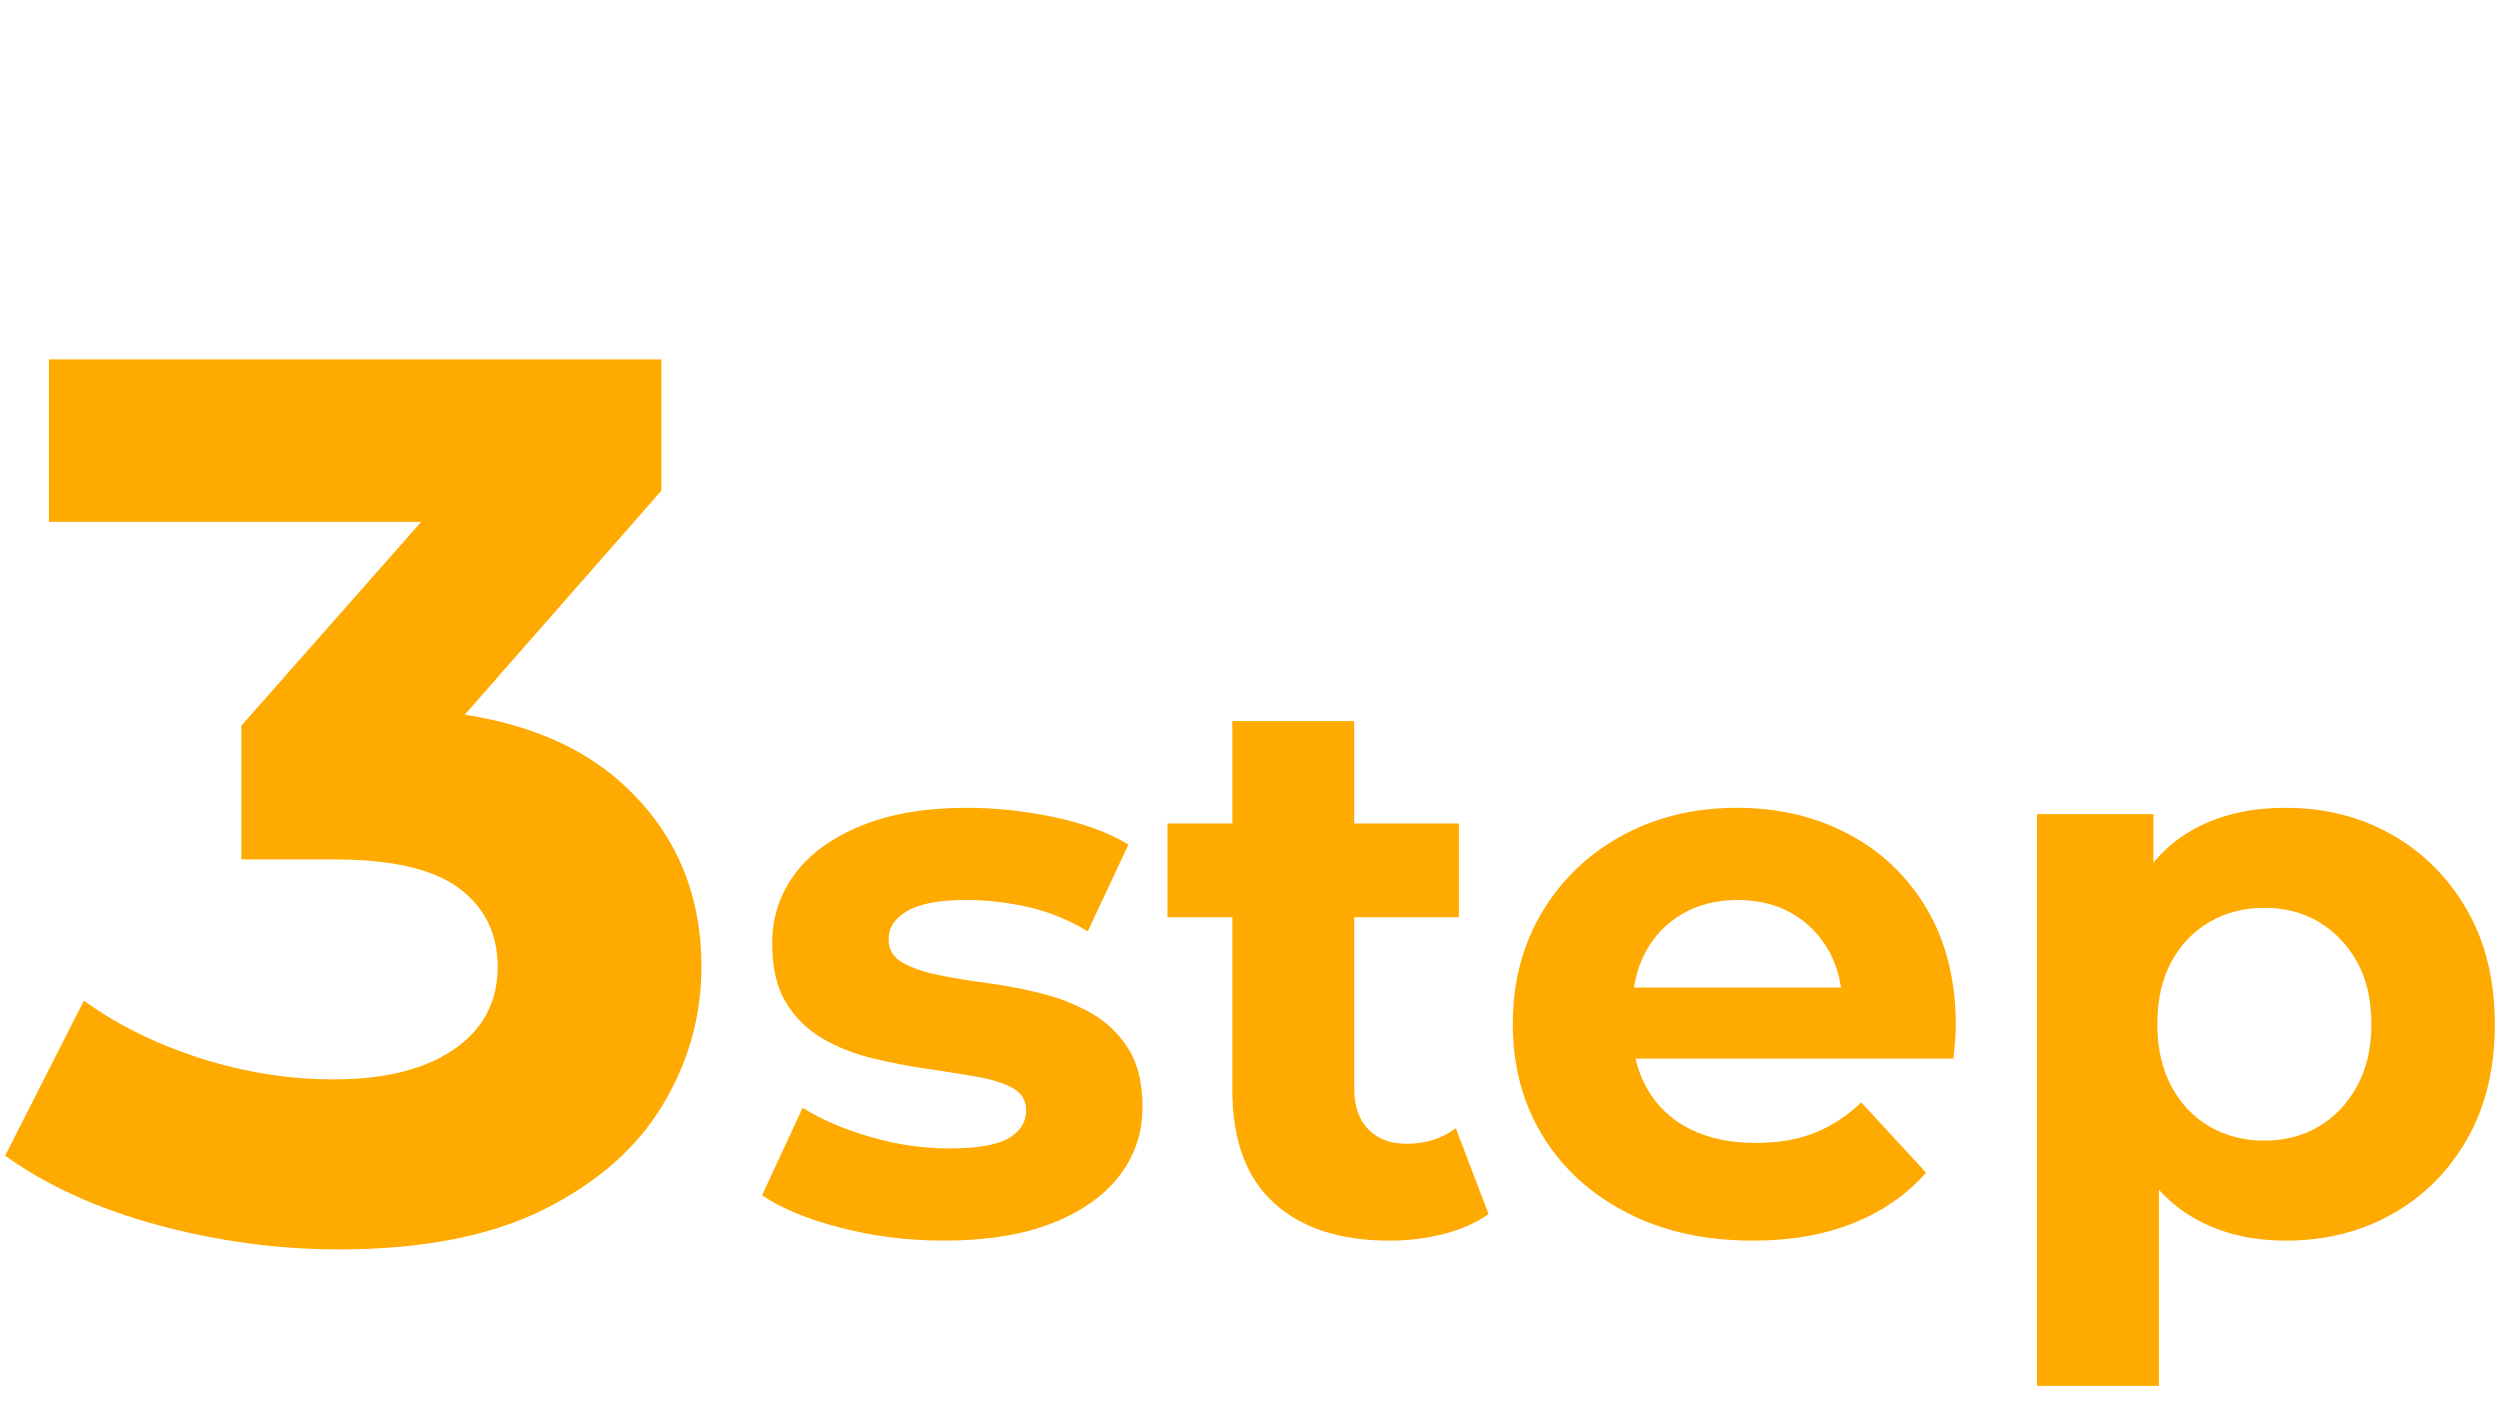
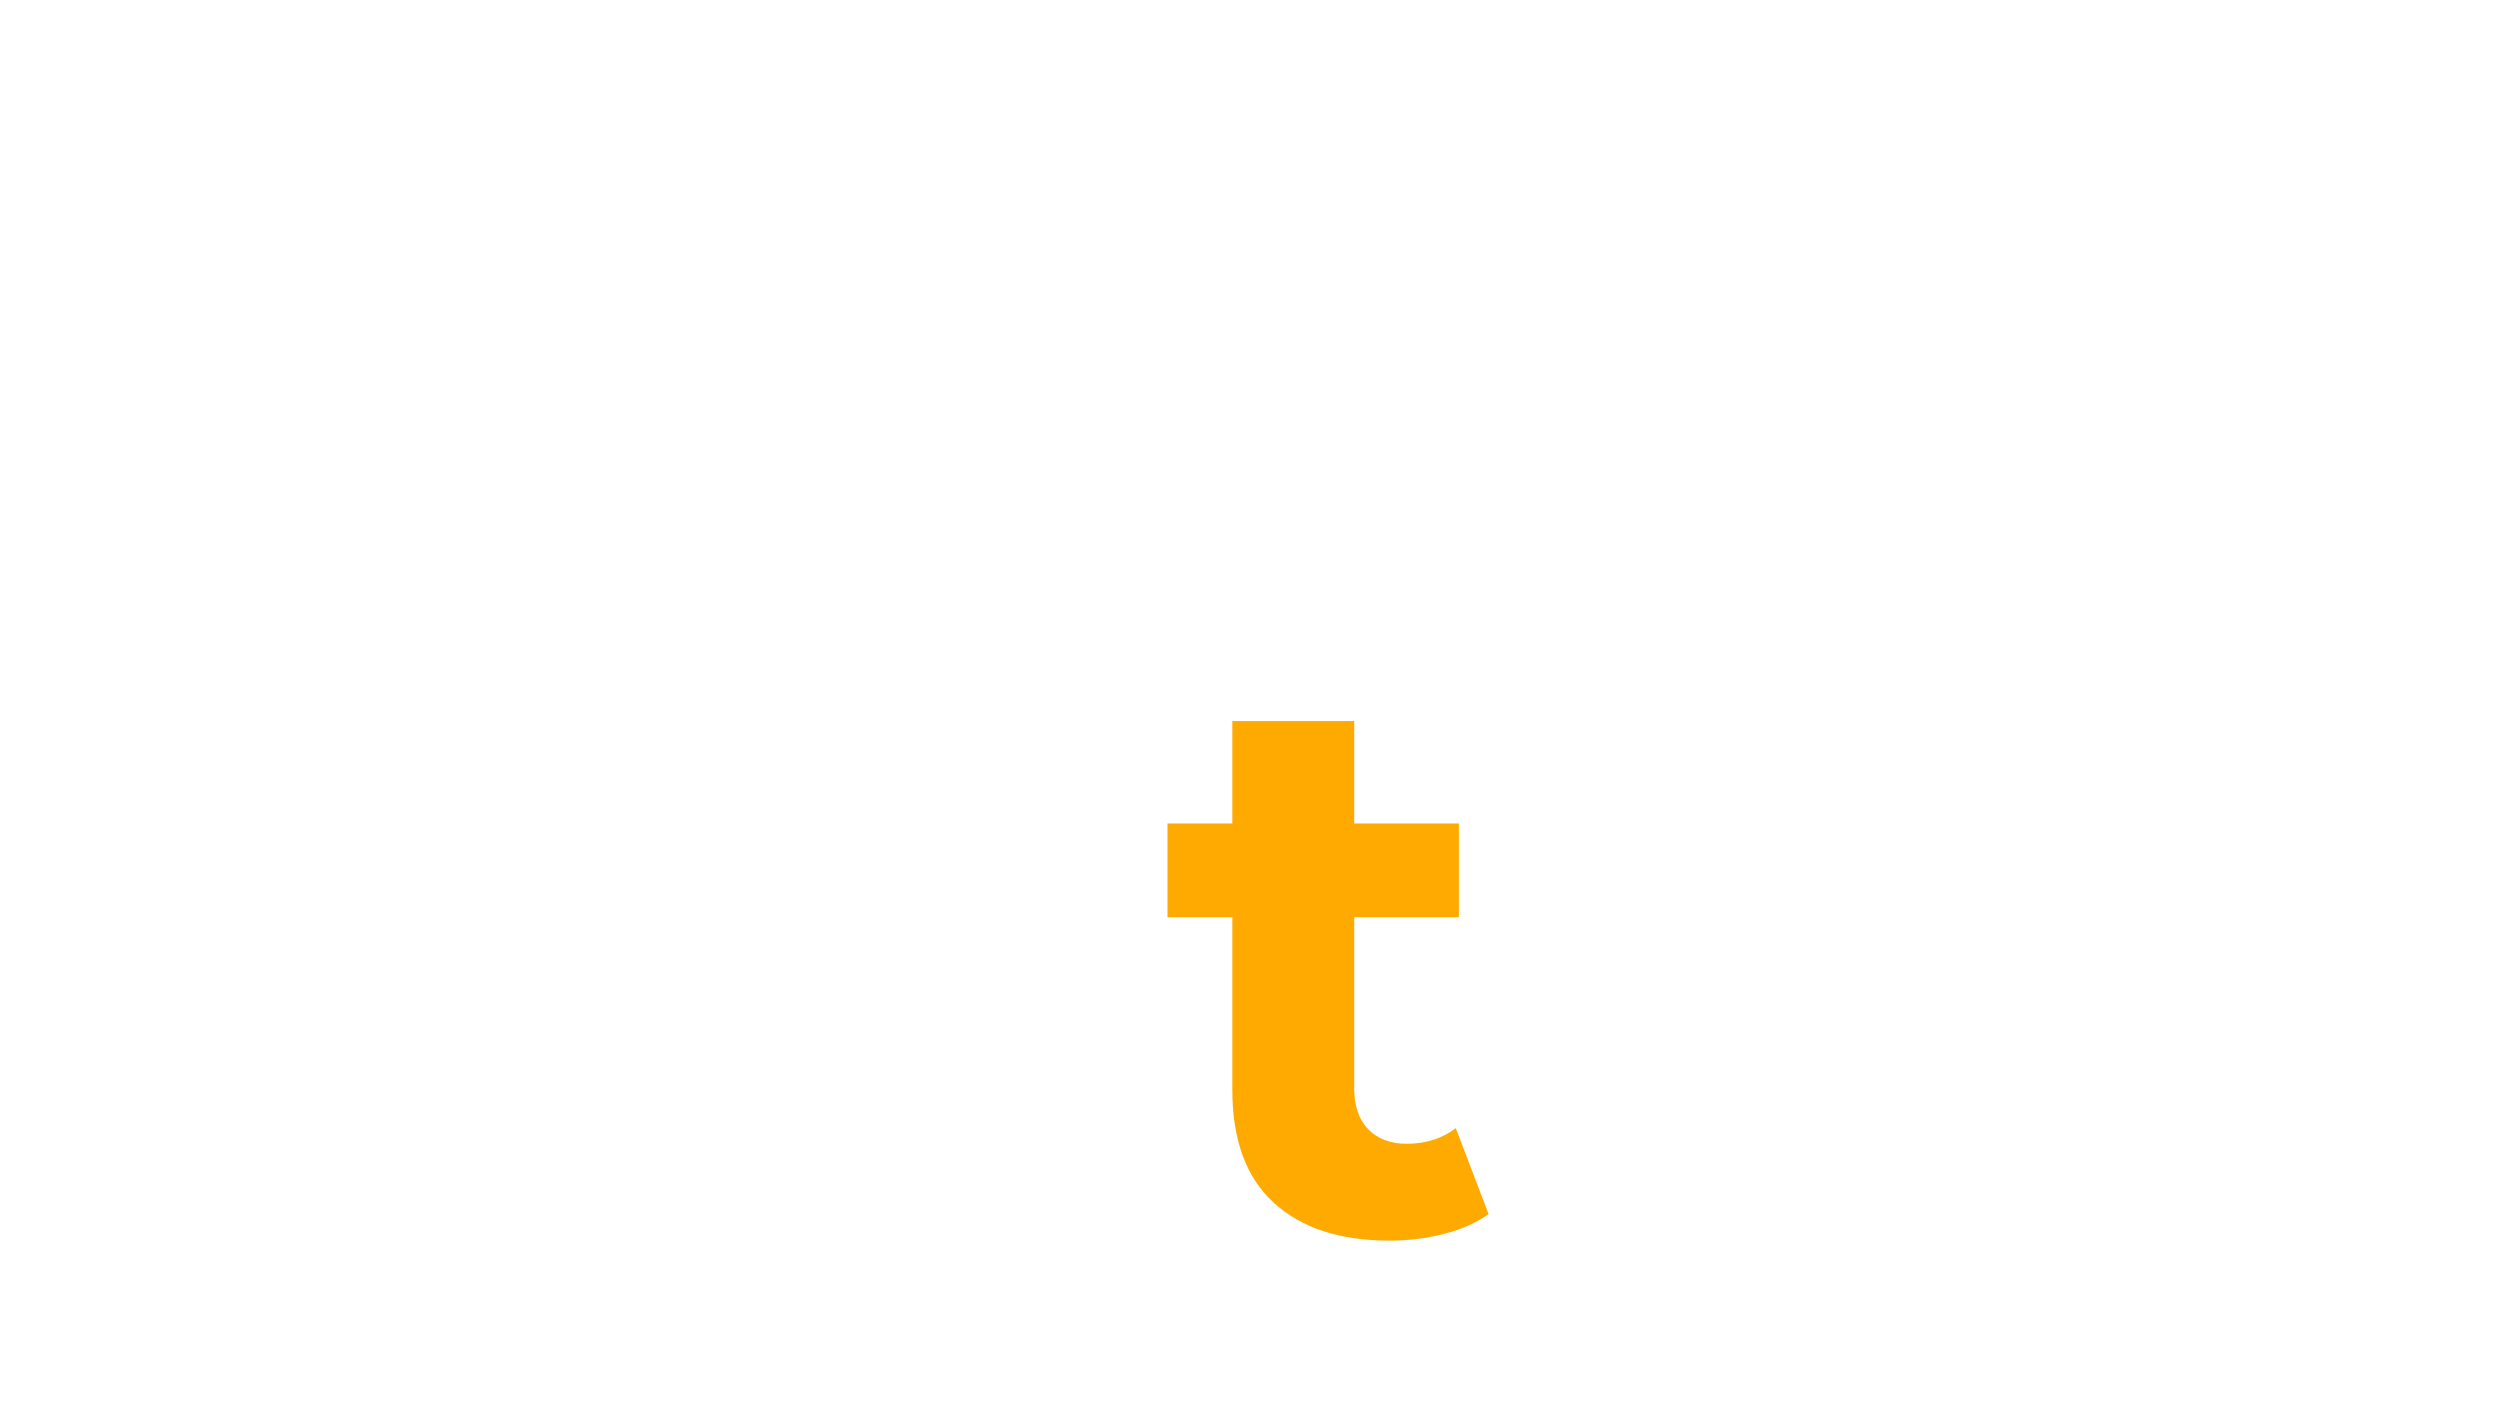
<svg xmlns="http://www.w3.org/2000/svg" id="_レイヤー_1" viewBox="0 0 160 90">
  <defs>
    <style>.cls-1{isolation:isolate;}.cls-2{fill:#fa0;stroke-width:0px;}</style>
  </defs>
  <g id="_3step" class="cls-1">
    <g class="cls-1">
-       <path class="cls-2" d="m21.69,79.961c-3.894,0-7.76-.52-11.6-1.561-3.84-1.039-7.094-2.52-9.76-4.439l5.04-9.92c2.132,1.547,4.612,2.773,7.44,3.68,2.826.908,5.68,1.359,8.56,1.359,3.252,0,5.812-.639,7.68-1.92,1.866-1.279,2.8-3.039,2.8-5.279,0-2.133-.828-3.812-2.48-5.041-1.654-1.226-4.32-1.839-8-1.839h-5.92v-8.56l15.6-17.681,1.44,4.641H3.131v-10.4h39.2v8.4l-15.52,17.68-6.56-3.76h3.76c6.88,0,12.08,1.547,15.6,4.64,3.52,3.094,5.28,7.067,5.28,11.92,0,3.146-.828,6.094-2.48,8.84-1.654,2.748-4.188,4.973-7.6,6.68-3.414,1.707-7.788,2.561-13.12,2.561Z" />
-     </g>
+       </g>
    <g class="cls-1">
-       <path class="cls-2" d="m60.42,79.4c-2.3,0-4.508-.275-6.625-.824-2.117-.551-3.792-1.242-5.025-2.076l2.6-5.6c1.233.768,2.691,1.393,4.375,1.875,1.683.484,3.341.725,4.975.725,1.8,0,3.075-.217,3.825-.65.75-.432,1.125-1.031,1.125-1.799,0-.633-.292-1.107-.875-1.426-.584-.316-1.358-.557-2.325-.725-.967-.166-2.025-.332-3.175-.5-1.15-.166-2.309-.391-3.475-.676-1.167-.281-2.233-.707-3.2-1.273-.967-.566-1.742-1.334-2.325-2.301-.584-.967-.875-2.217-.875-3.75,0-1.699.492-3.199,1.475-4.5.983-1.301,2.408-2.325,4.275-3.075,1.867-.75,4.1-1.125,6.7-1.125,1.833,0,3.7.2,5.6.6,1.9.4,3.482.983,4.75,1.75l-2.6,5.549c-1.3-.766-2.609-1.291-3.925-1.574-1.317-.283-2.592-.426-3.825-.426-1.734,0-3,.234-3.8.701-.8.467-1.2,1.066-1.2,1.799,0,.668.291,1.168.875,1.5.583.334,1.358.602,2.325.801s2.025.375,3.175.525,2.308.375,3.475.674c1.166.301,2.225.727,3.175,1.275.95.551,1.725,1.301,2.325,2.25.6.951.9,2.193.9,3.725,0,1.668-.5,3.143-1.5,4.426s-2.442,2.293-4.325,3.025c-1.883.732-4.175,1.1-6.875,1.1Z" />
      <path class="cls-2" d="m74.719,58.701v-6h18.65v6h-18.65Zm14.2,20.699c-3.167,0-5.634-.809-7.4-2.426-1.768-1.615-2.65-4.023-2.65-7.225v-23.599h7.8v23.5c0,1.133.3,2.008.9,2.625s1.417.926,2.45.926c1.232,0,2.283-.334,3.15-1l2.101,5.5c-.801.566-1.759.992-2.875,1.273-1.117.283-2.275.426-3.475.426Z" />
-       <path class="cls-2" d="m112.17,79.4c-3.067,0-5.759-.6-8.075-1.801-2.317-1.199-4.108-2.84-5.375-4.924-1.268-2.084-1.9-4.459-1.9-7.125,0-2.701.625-5.092,1.875-7.176,1.25-2.083,2.958-3.716,5.125-4.9,2.167-1.183,4.616-1.774,7.351-1.774,2.633,0,5.008.559,7.125,1.675,2.116,1.117,3.791,2.717,5.024,4.8,1.233,2.084,1.851,4.574,1.851,7.475,0,.301-.018.643-.051,1.025s-.066.742-.1,1.074h-21.85v-4.549h17.75l-3,1.35c0-1.4-.284-2.617-.851-3.65-.567-1.033-1.35-1.842-2.35-2.426-1-.582-2.167-.875-3.5-.875-1.334,0-2.509.293-3.525.875-1.017.584-1.809,1.4-2.375,2.451-.567,1.049-.85,2.291-.85,3.725v1.199c0,1.469.325,2.76.975,3.875.65,1.117,1.566,1.969,2.75,2.551,1.183.584,2.575.875,4.175.875,1.434,0,2.691-.217,3.775-.65,1.083-.432,2.075-1.082,2.975-1.949l4.15,4.5c-1.233,1.4-2.783,2.475-4.65,3.225s-4.017,1.125-6.449,1.125Z" />
-       <path class="cls-2" d="m130.37,88.701v-36.601h7.45v5.5l-.15,8,.5,7.951v15.15h-7.8Zm15.9-9.301c-2.268,0-4.25-.5-5.95-1.5s-3.025-2.525-3.975-4.574c-.95-2.051-1.426-4.643-1.426-7.775,0-3.166.45-5.768,1.351-7.801.899-2.033,2.2-3.549,3.899-4.549,1.7-1,3.733-1.5,6.101-1.5,2.532,0,4.808.575,6.825,1.725,2.016,1.15,3.616,2.759,4.8,4.825,1.183,2.068,1.774,4.5,1.774,7.301,0,2.834-.592,5.283-1.774,7.35-1.184,2.066-2.784,3.668-4.8,4.801-2.018,1.133-4.293,1.699-6.825,1.699Zm-1.351-6.4c1.301,0,2.458-.299,3.476-.9,1.017-.6,1.833-1.457,2.45-2.574.616-1.117.925-2.441.925-3.975,0-1.566-.309-2.9-.925-4-.617-1.1-1.434-1.951-2.45-2.551-1.018-.6-2.175-.9-3.476-.9-1.3,0-2.467.301-3.5.9s-1.85,1.451-2.449,2.551c-.601,1.1-.9,2.434-.9,4,0,1.533.3,2.857.9,3.975.6,1.117,1.416,1.975,2.449,2.574,1.033.602,2.2.9,3.5.9Z" />
    </g>
  </g>
</svg>